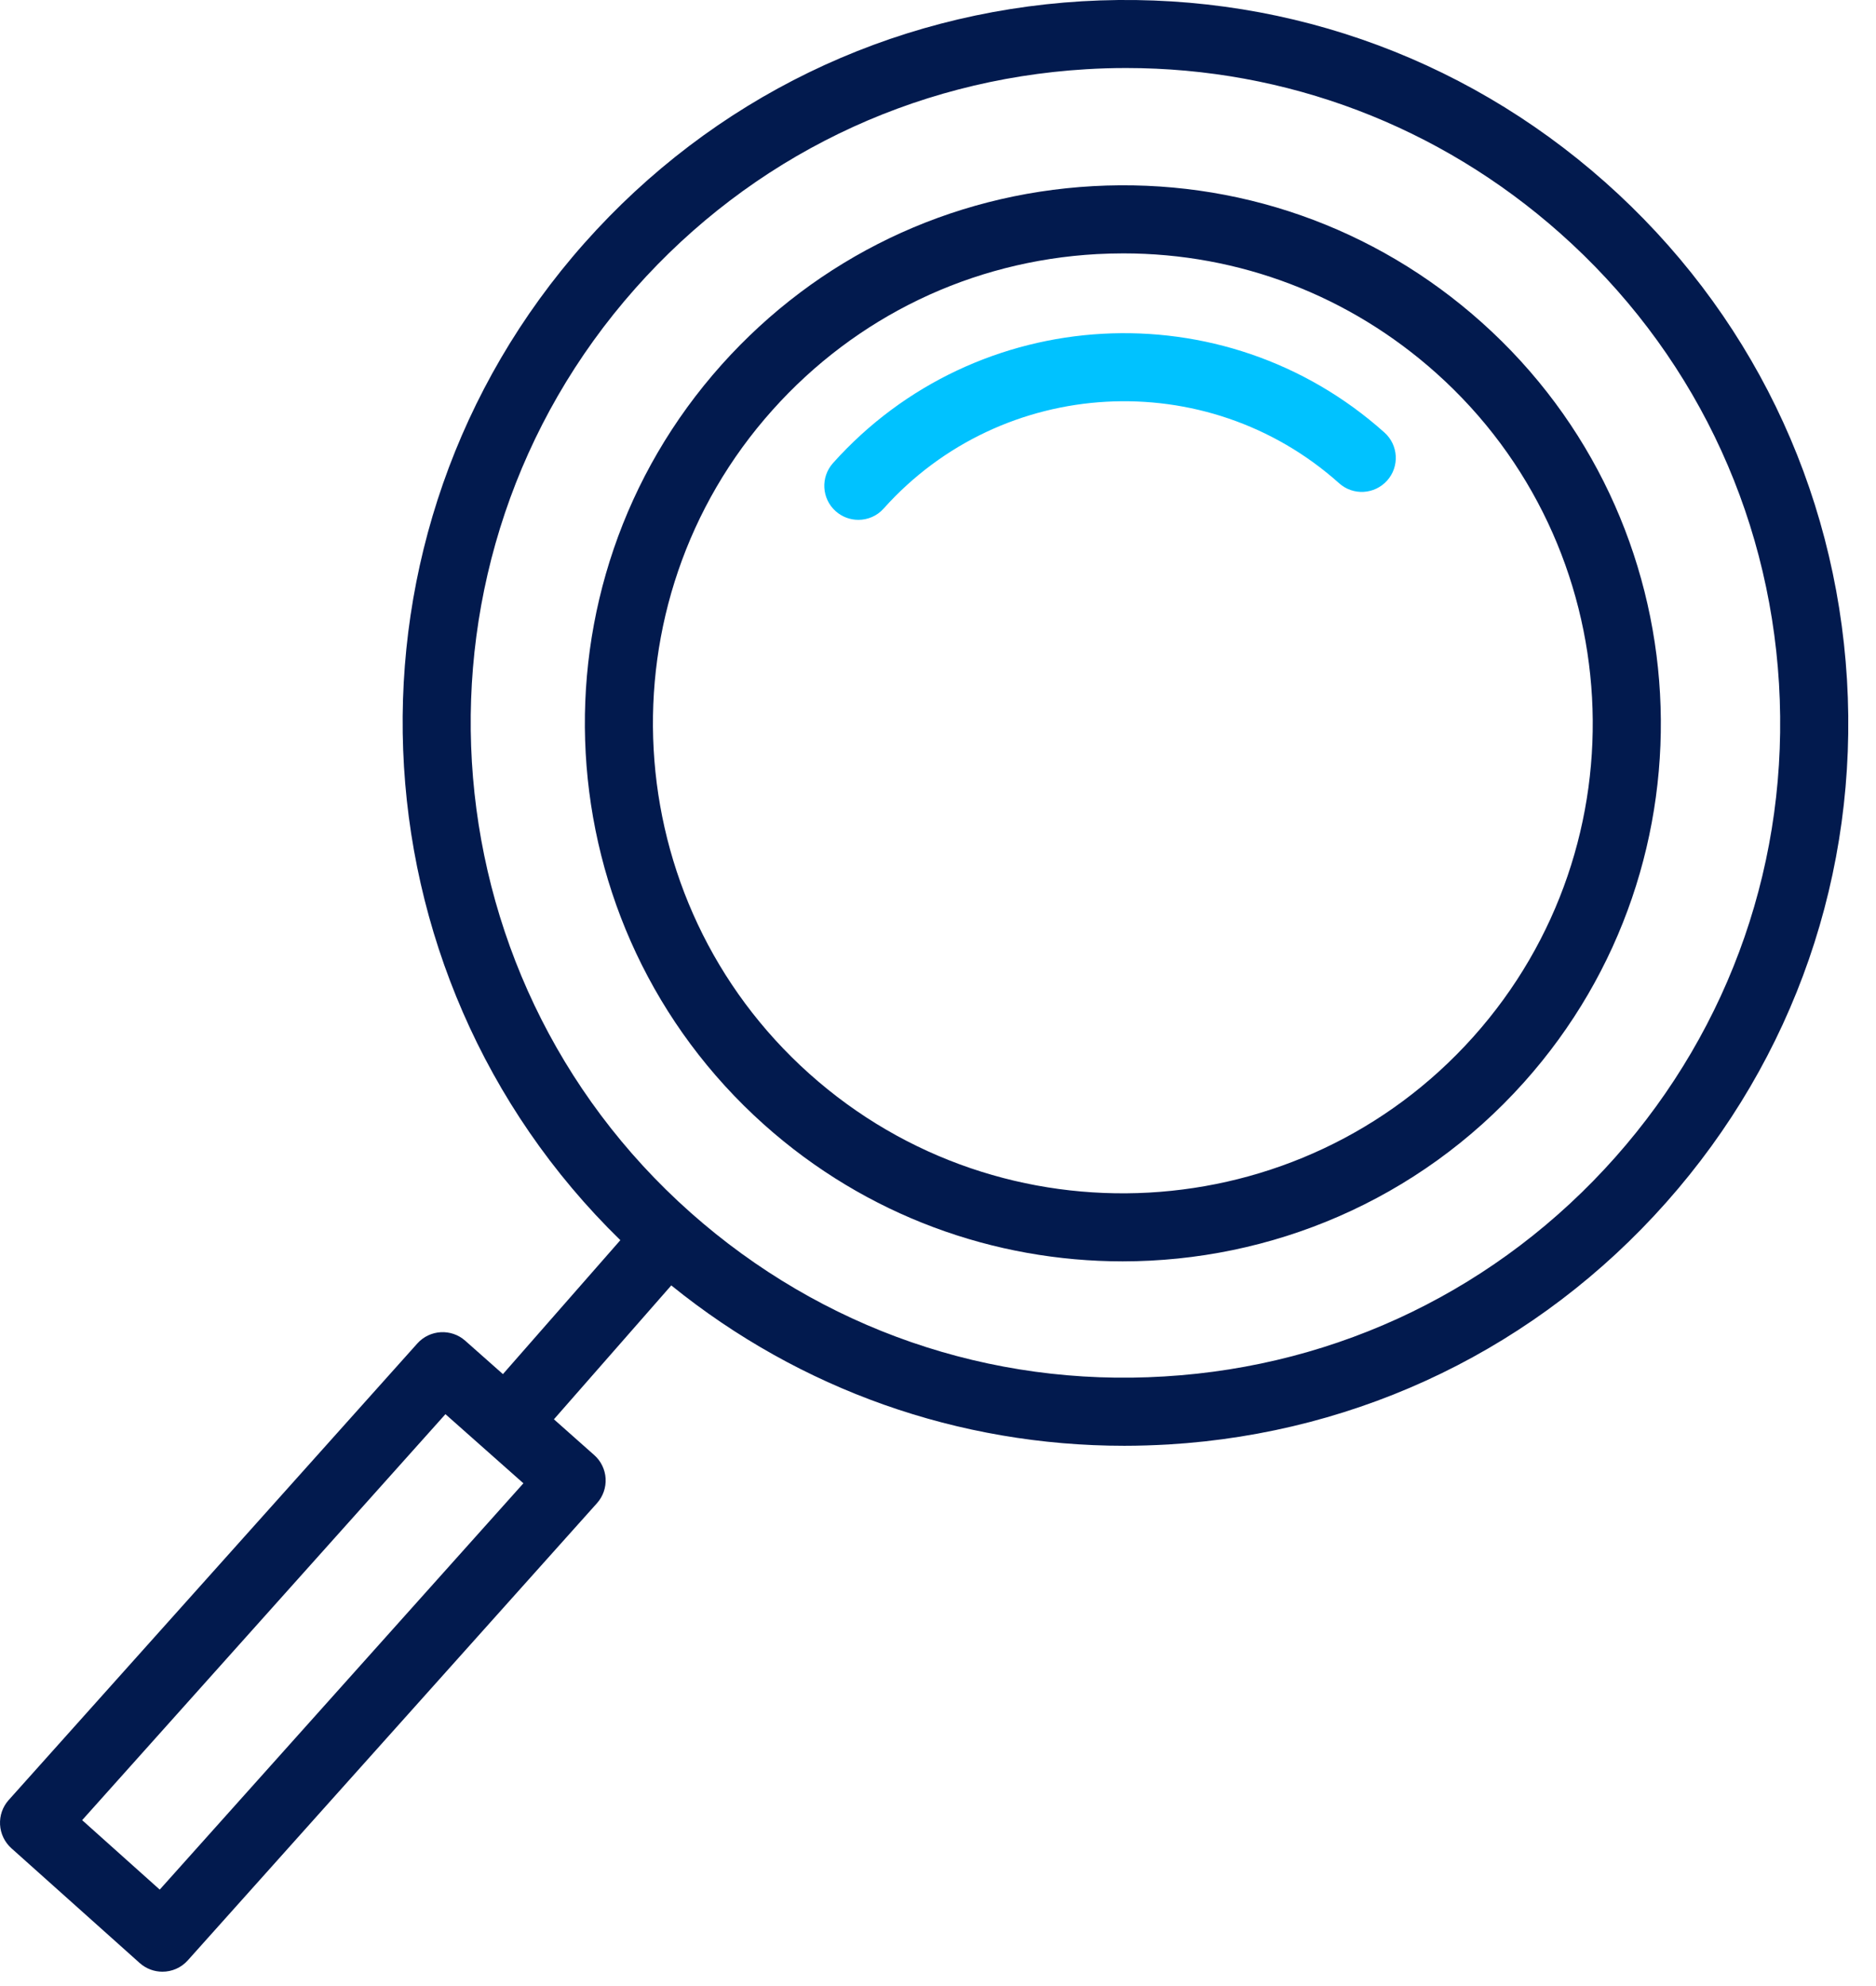
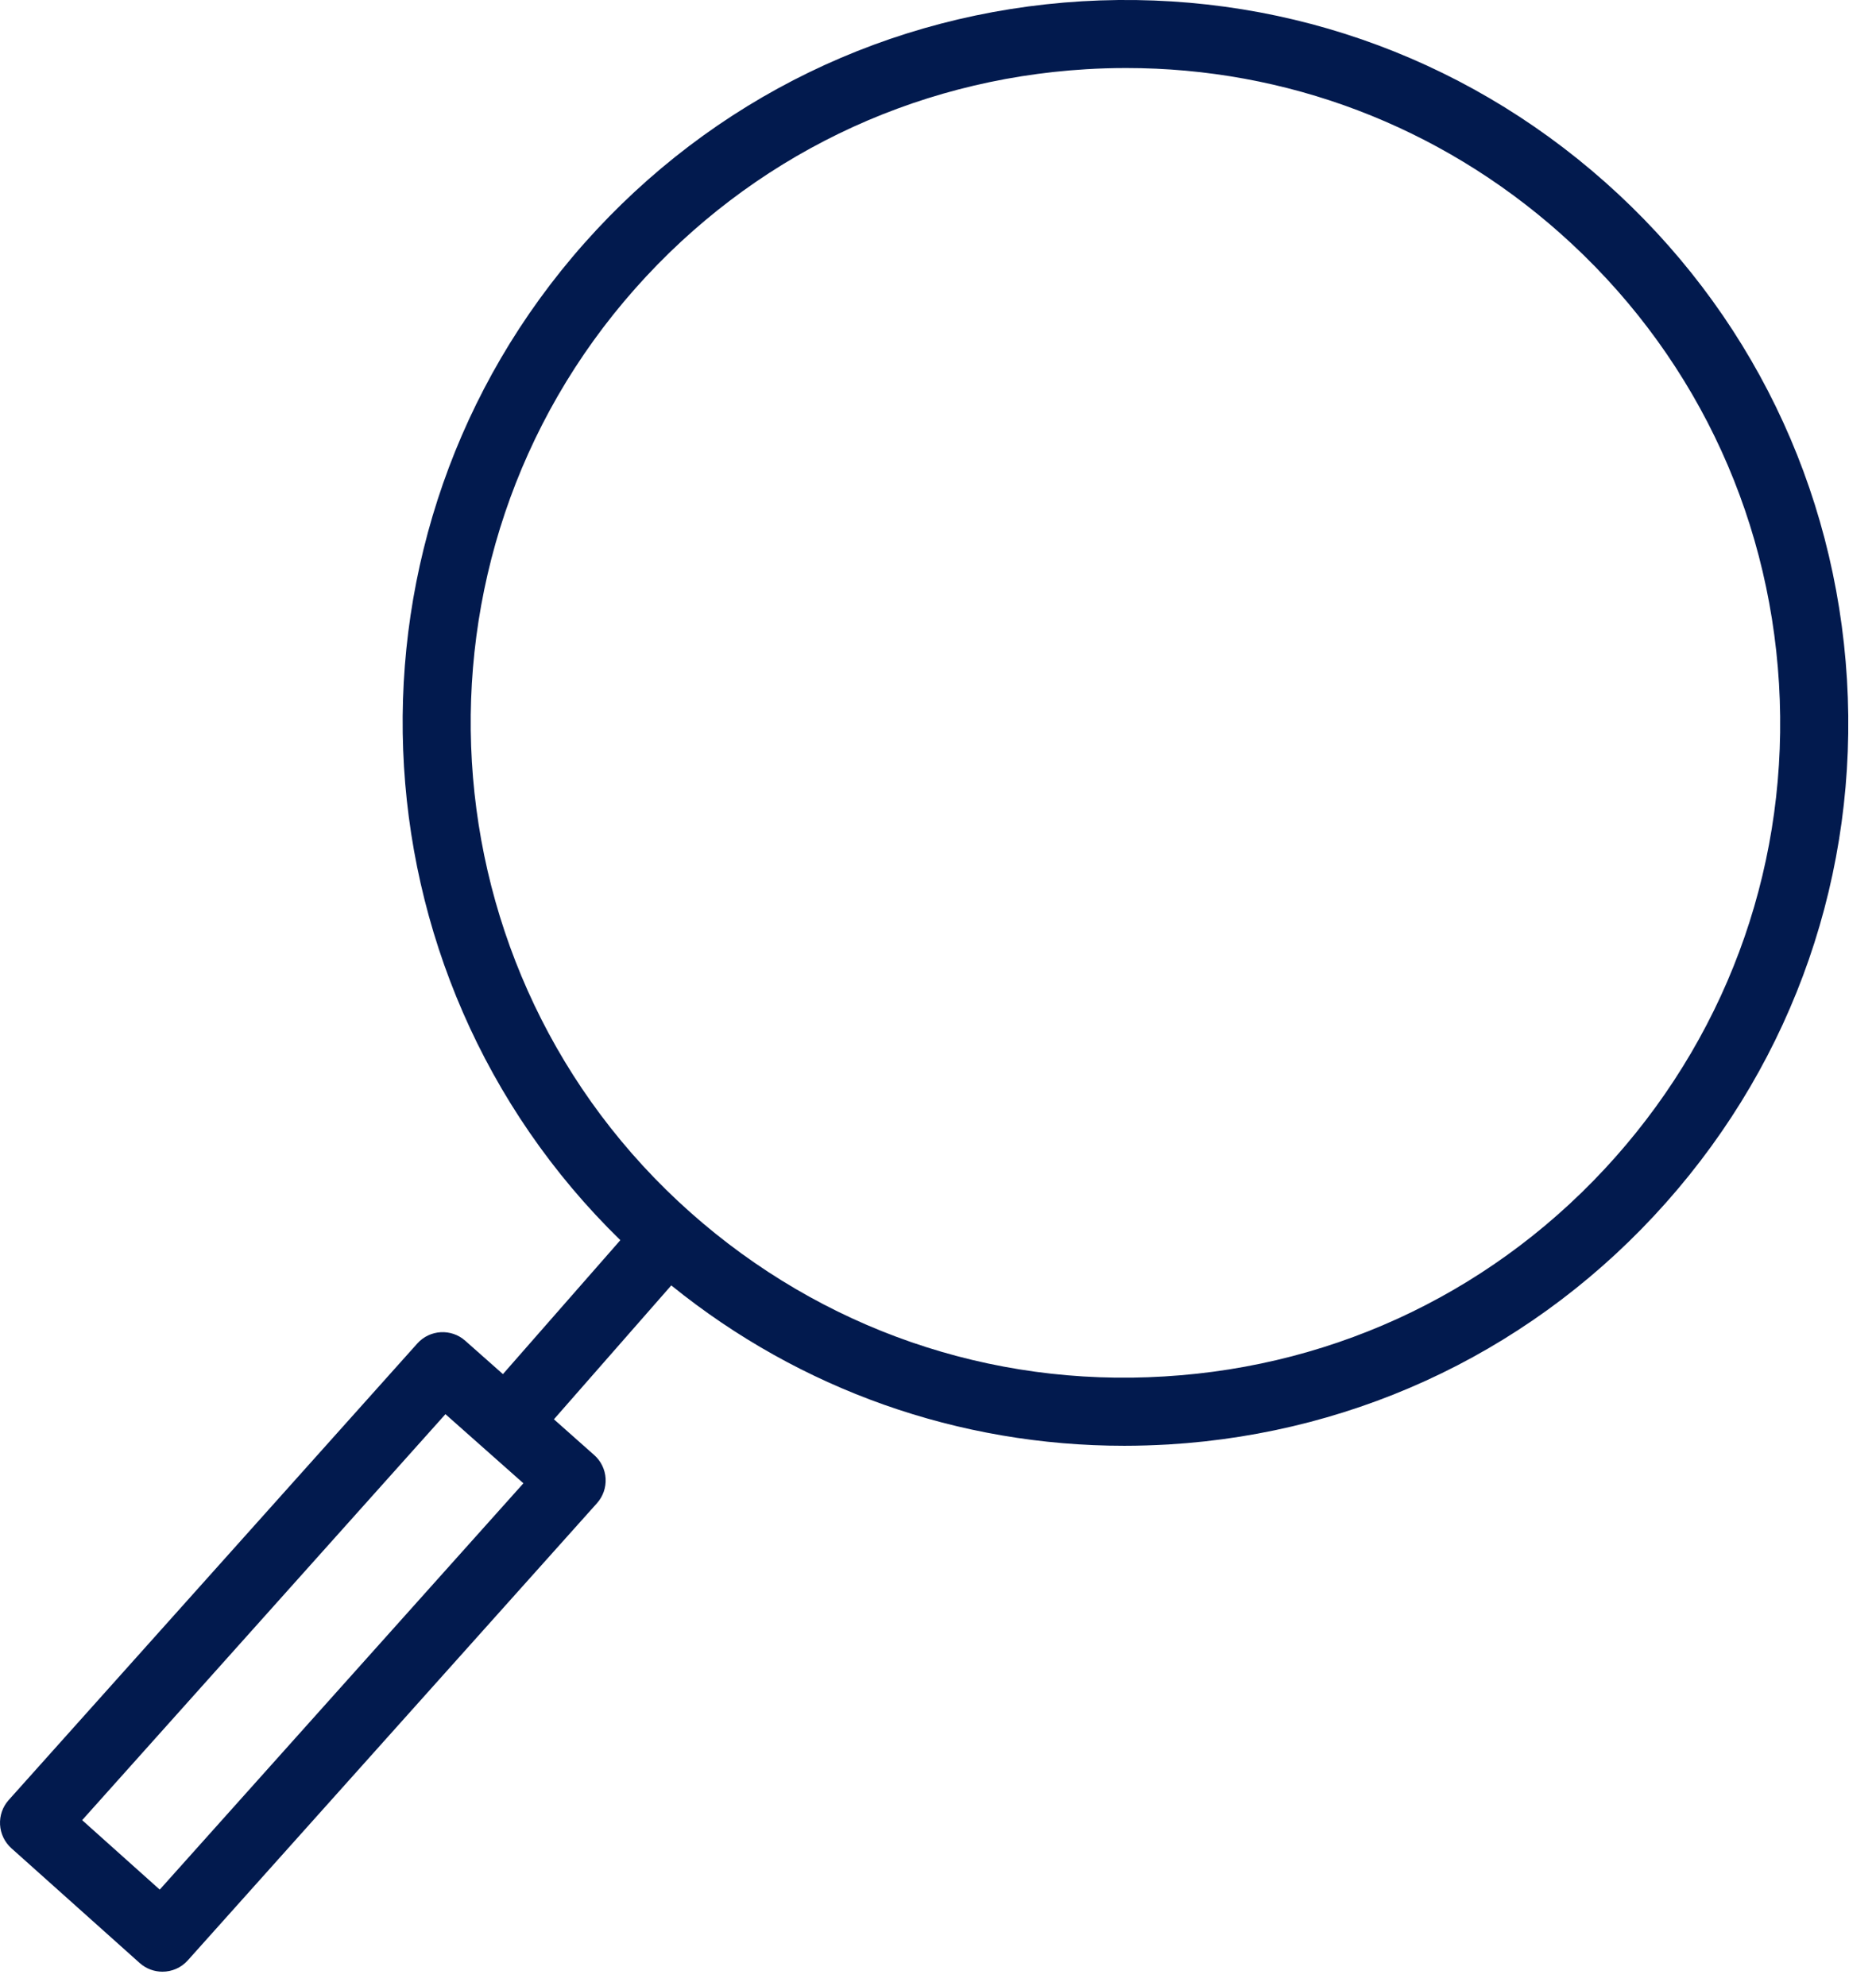
<svg xmlns="http://www.w3.org/2000/svg" width="34" height="36" viewBox="0 0 34 36" fill="none">
-   <path d="M26.855 5.845C24.913 4.107 22.407 3.23 19.81 3.374C17.209 3.519 14.819 4.667 13.081 6.608C9.494 10.617 9.837 16.796 13.845 20.383C15.704 22.046 18.029 22.864 20.346 22.864C23.026 22.864 25.696 21.769 27.62 19.619C31.206 15.611 30.864 9.432 26.855 5.845ZM26.7 18.796C23.567 22.297 18.17 22.597 14.668 19.463C11.167 16.33 10.868 10.933 14.001 7.432C15.518 5.736 17.606 4.732 19.878 4.606C20.04 4.598 20.2 4.593 20.36 4.593C22.458 4.593 24.456 5.355 26.032 6.765C29.533 9.898 29.832 15.296 26.7 18.796Z" fill="#021A4E" />
-   <path d="M15.097 8.394C14.869 8.649 14.891 9.039 15.145 9.266C15.263 9.371 15.41 9.423 15.556 9.423C15.726 9.423 15.895 9.354 16.016 9.217C18.166 6.816 21.867 6.611 24.269 8.759C24.522 8.987 24.912 8.965 25.14 8.711C25.367 8.457 25.345 8.067 25.091 7.84C22.183 5.237 17.699 5.486 15.097 8.394Z" fill="#00C2FF" />
  <path d="M33.474 12.319C33.264 8.825 31.707 5.623 29.089 3.3C26.47 0.978 23.107 -0.183 19.61 0.023C16.116 0.233 12.913 1.79 10.591 4.408C5.936 9.657 6.271 17.633 11.243 22.48L9.115 24.908L8.432 24.303C8.178 24.077 7.789 24.1 7.563 24.353L0.157 32.629C0.048 32.751 -0.008 32.911 0.001 33.075C0.01 33.238 0.084 33.392 0.205 33.501L2.532 35.583C2.65 35.688 2.797 35.74 2.944 35.74C3.113 35.74 3.282 35.671 3.404 35.534L10.819 27.248C10.929 27.125 10.985 26.965 10.976 26.8C10.966 26.637 10.892 26.483 10.769 26.375L10.039 25.727L12.166 23.3C14.504 25.192 17.375 26.207 20.377 26.207C20.643 26.207 20.91 26.198 21.178 26.183C24.672 25.973 27.875 24.415 30.197 21.797C32.52 19.179 33.683 15.813 33.474 12.319ZM2.895 34.252L1.489 32.993L8.073 25.634L9.486 26.887L2.895 34.252ZM29.274 20.978C27.17 23.35 24.269 24.761 21.104 24.95C17.94 25.145 14.891 24.086 12.519 21.983C7.623 17.64 7.172 10.123 11.515 5.227C13.619 2.855 16.52 1.445 19.684 1.255C19.927 1.24 20.169 1.233 20.411 1.233C23.313 1.233 26.08 2.281 28.27 4.223C30.642 6.327 32.053 9.228 32.242 12.393C32.431 15.558 31.377 18.607 29.274 20.978Z" fill="#021A4E" />
</svg>